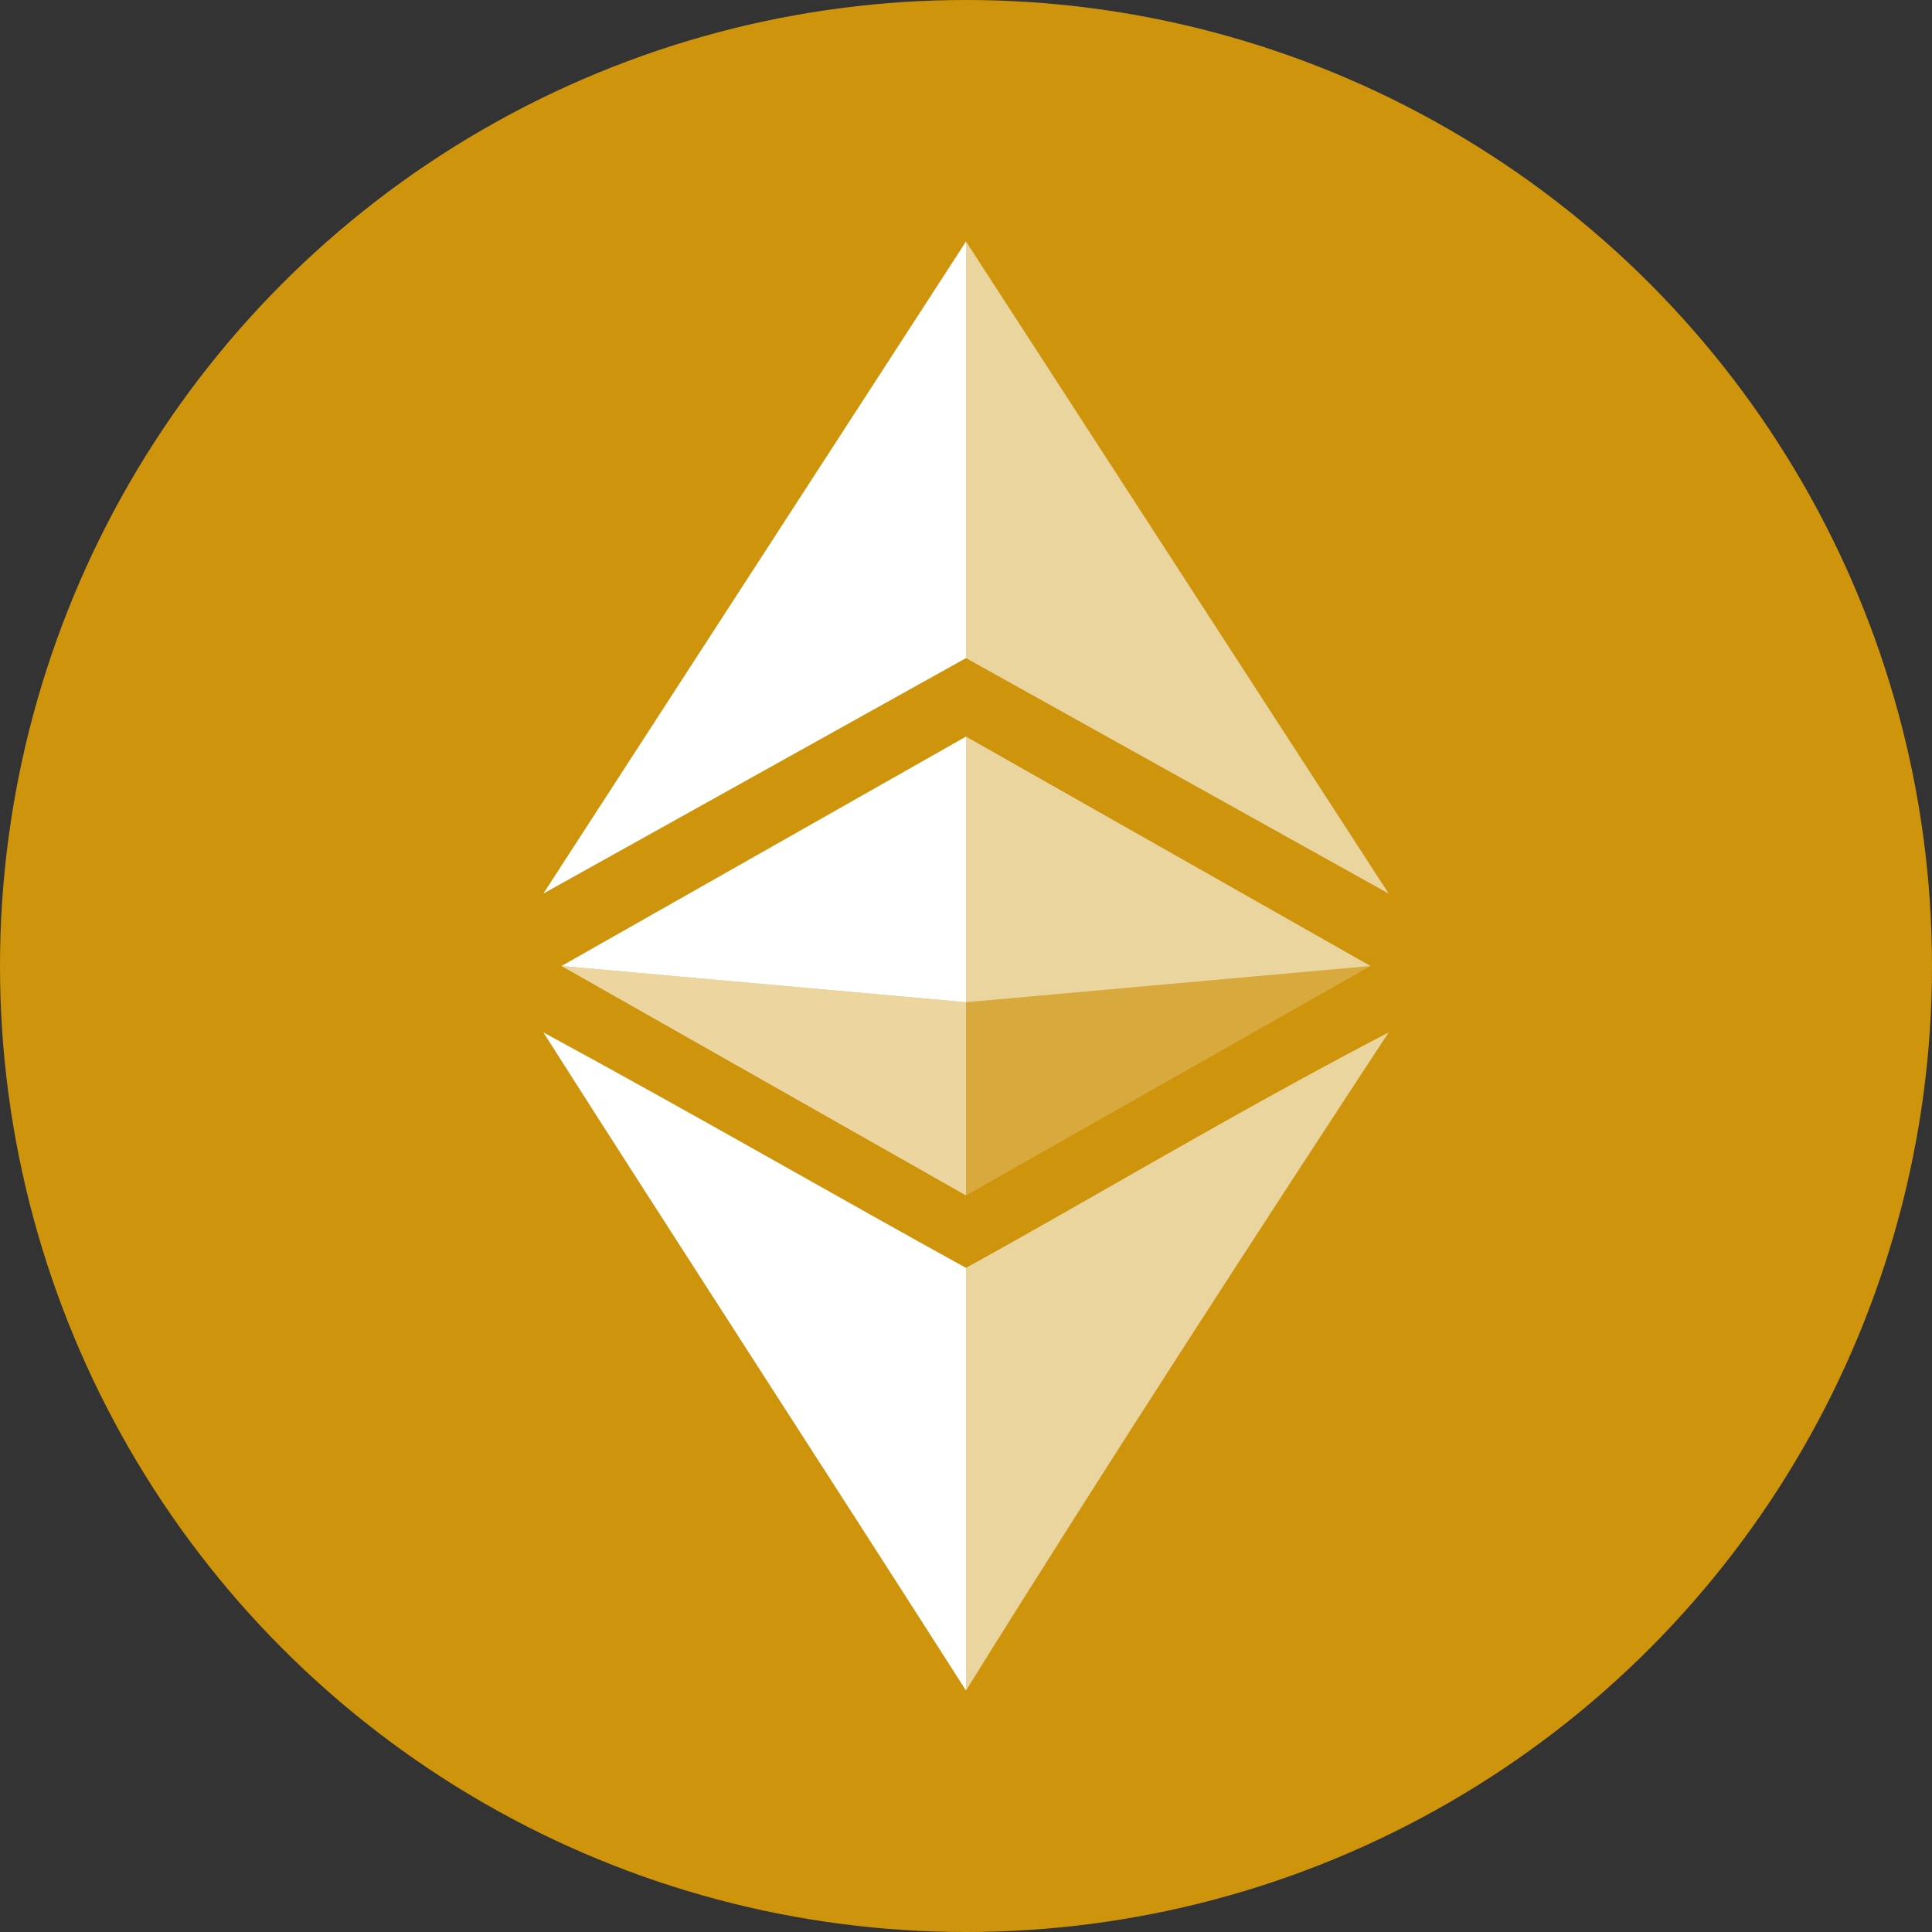
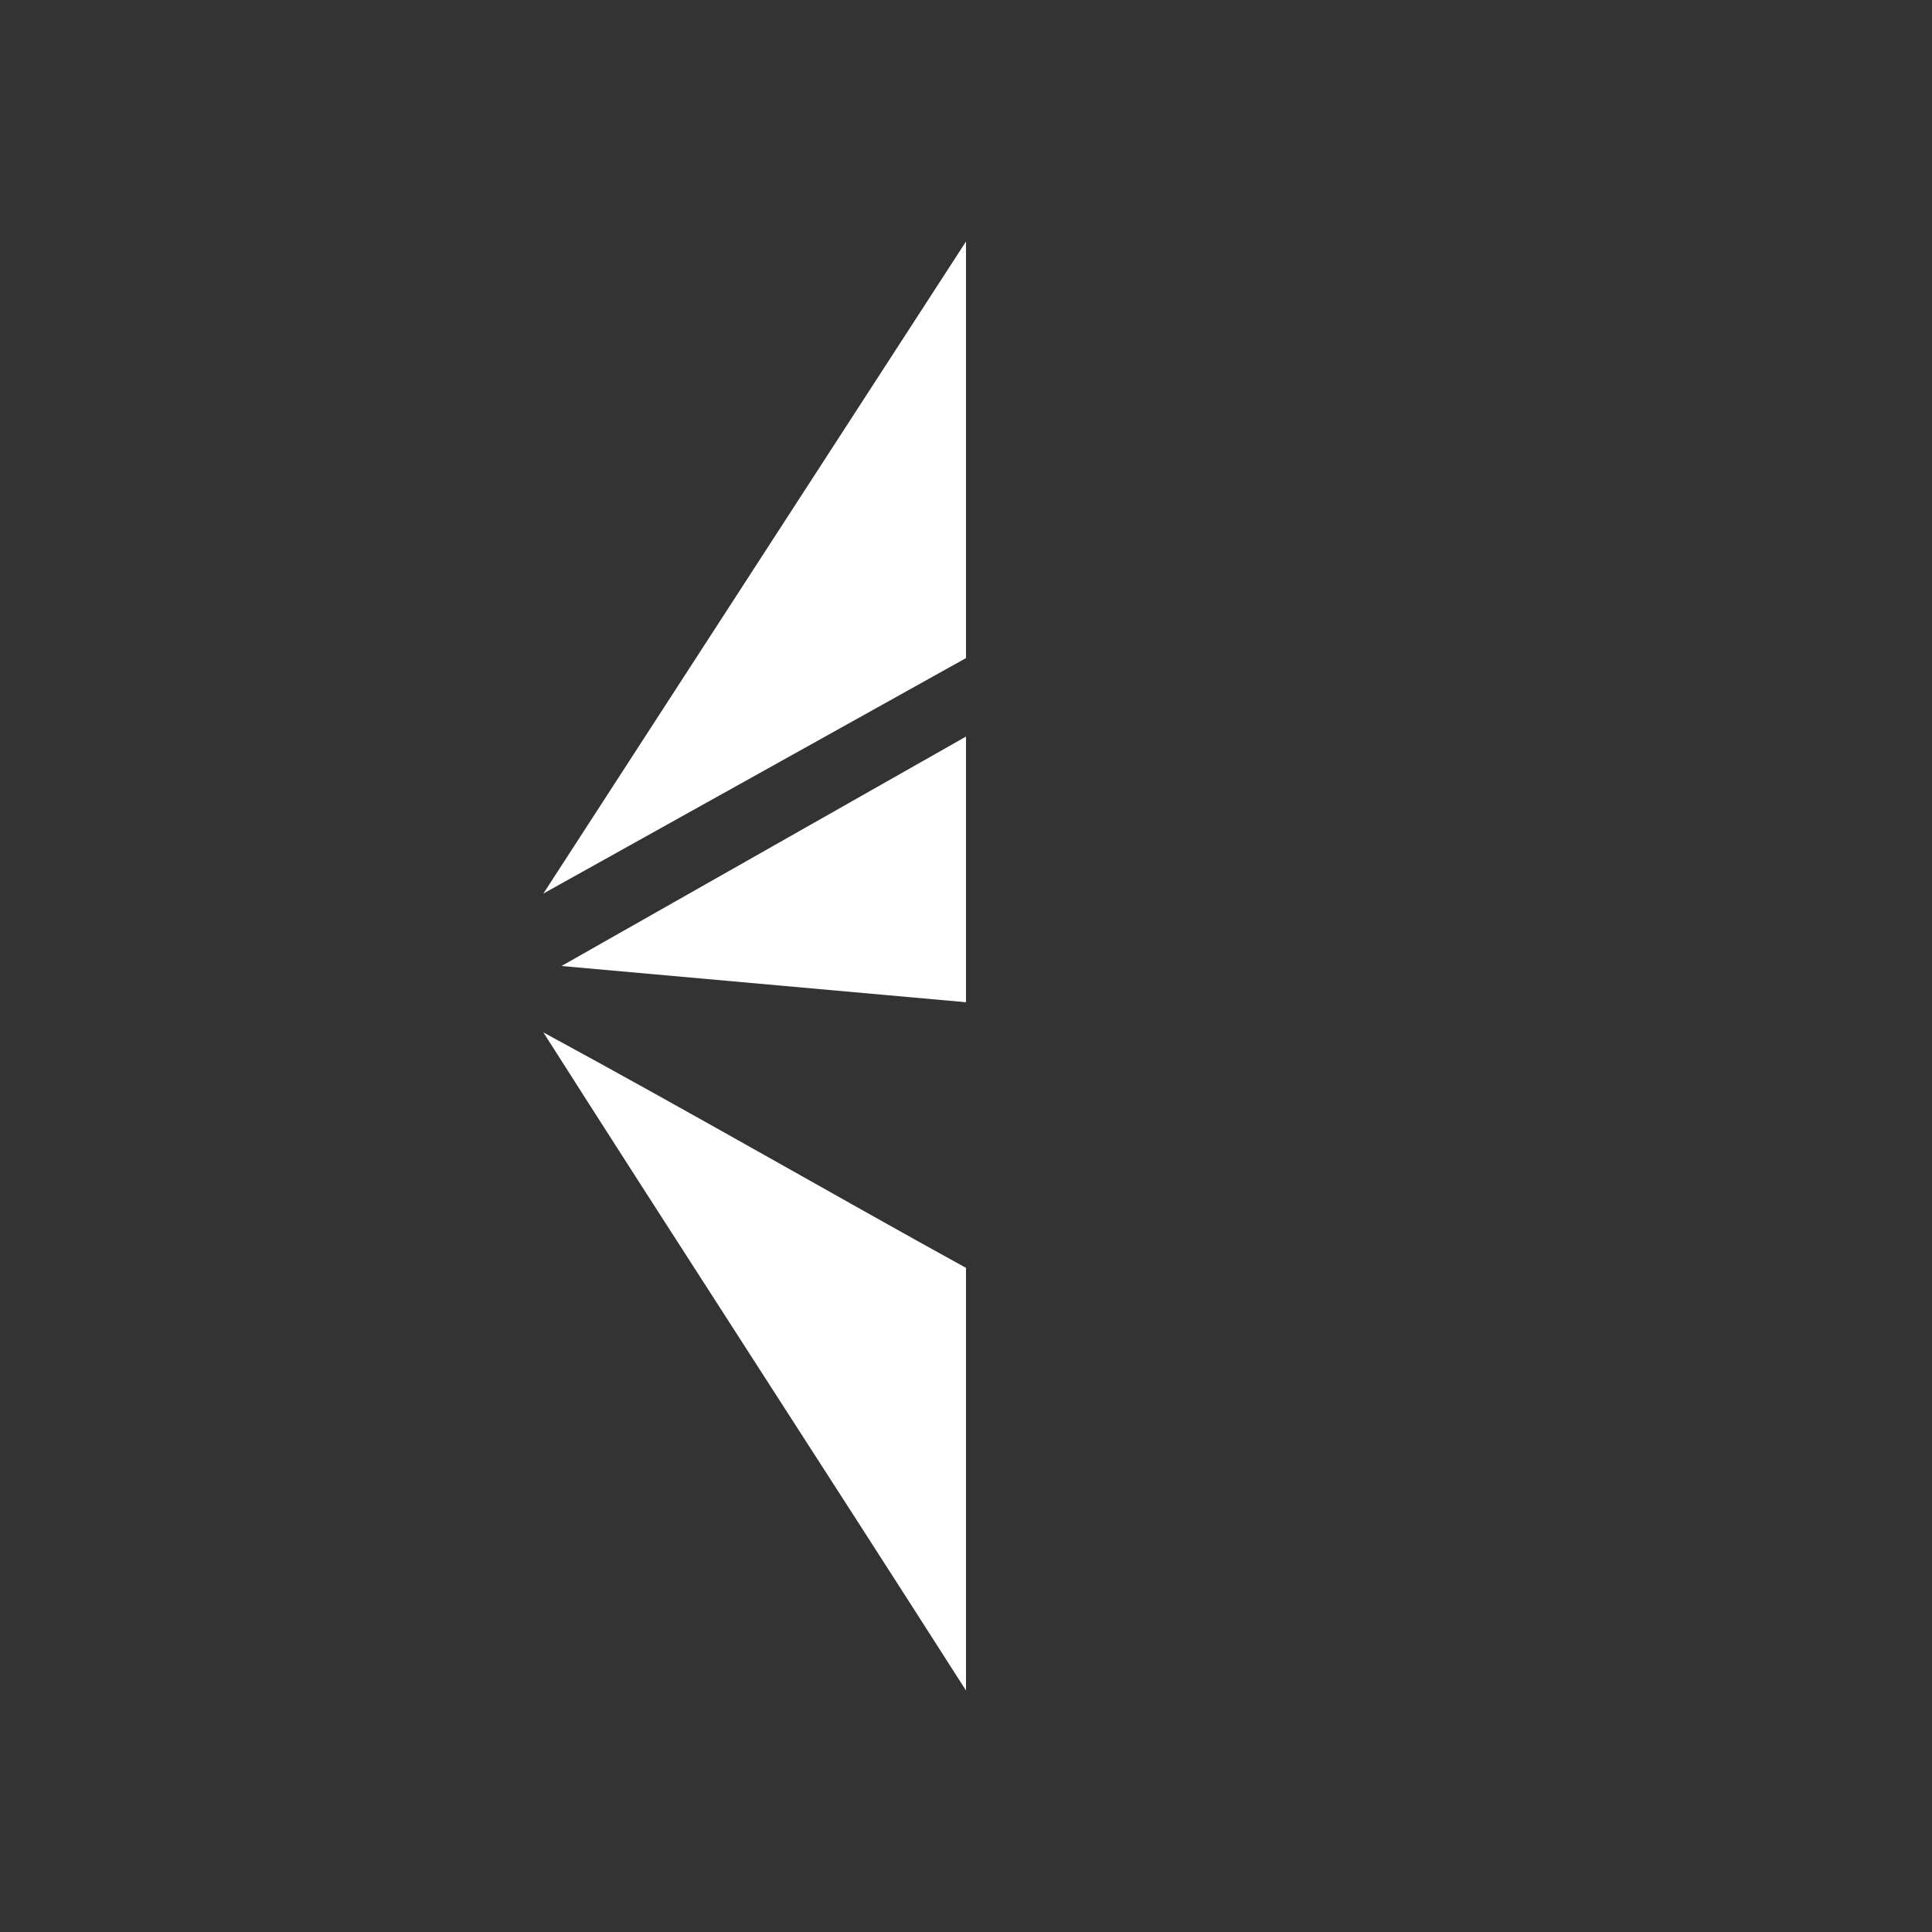
<svg xmlns="http://www.w3.org/2000/svg" version="1.1" id="Layer_1" x="0px" y="0px" viewBox="0 0 32 32" style="enable-background:new 0 0 32 32;" xml:space="preserve">
  <rect x="0" y="0" width="32" height="32" fill="#333333" stroke="none" />
  <style type="text/css">
	.st0{fill-rule:evenodd;clip-rule:evenodd;fill:#CE950C;}
	.st1{fill:#FFFFFF;}
	.st2{fill:#FFFFFF;fill-opacity:0.601;}
	.st3{opacity:0.2;fill-rule:evenodd;clip-rule:evenodd;fill:#FFFFFF;enable-background:new    ;}
	.st4{opacity:0.603;fill-rule:evenodd;clip-rule:evenodd;fill:#FFFFFF;enable-background:new    ;}
</style>
  <g>
-     <circle class="st0" cx="16" cy="16" r="16" />
    <g>
-       <path class="st1" d="M16,16.6L9.3,16l6.7-3.8L16,16.6L16,16.6z M16,21V28c-2.3-3.6-4.9-7.6-7-10.9C11.4,18.4,14,19.9,16,21L16,21z     M16,10.9l-7,3.9L16,4C16,4,16,10.9,16,10.9z" />
-       <path class="st2" d="M22.7,16L16,16.6v-4.4L22.7,16L22.7,16z M16,21c2-1.1,4.5-2.6,7-3.9c-2.1,3.2-4.7,7.2-7,10.9    C16,28,16,21,16,21z M16,10.9V4l7,10.8C23,14.8,16,10.9,16,10.9z" />
-       <path class="st3" d="M16,16.6l6.7-0.6L16,19.8V16.6z" />
-       <path class="st4" d="M16,16.6L9.3,16l6.7,3.8L16,16.6z" />
+       <path class="st1" d="M16,16.6L9.3,16l6.7-3.8L16,16.6L16,16.6z M16,21V28c-2.3-3.6-4.9-7.6-7-10.9C11.4,18.4,14,19.9,16,21L16,21z     M16,10.9l-7,3.9L16,4z" />
    </g>
  </g>
</svg>